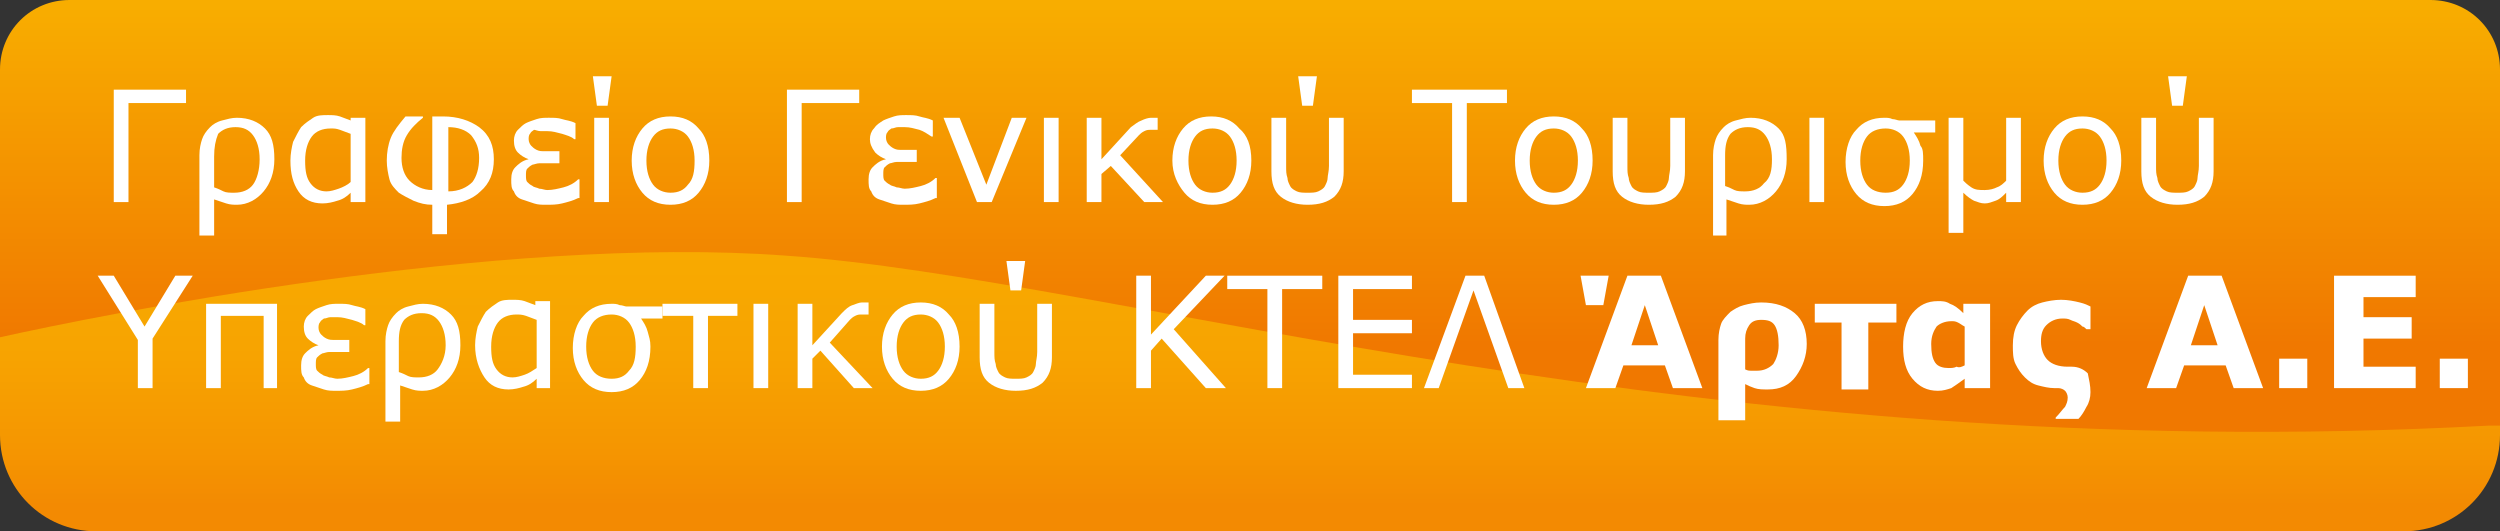
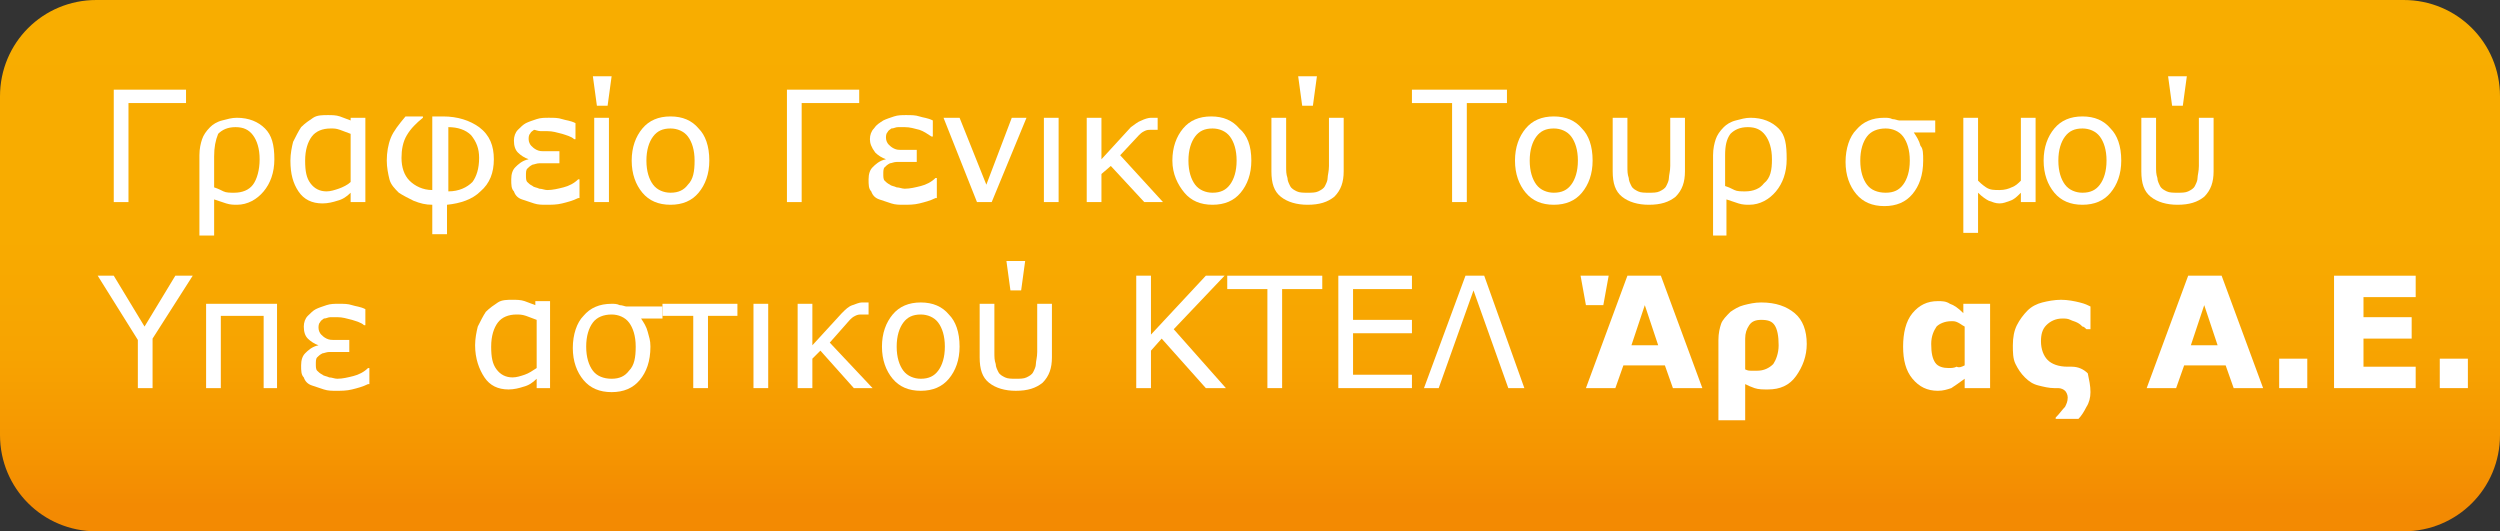
<svg xmlns="http://www.w3.org/2000/svg" version="1.1" id="Layer_1" x="0px" y="0px" viewBox="0 0 186.8 39.7" style="enable-background:new 0 0 186.8 39.7;" xml:space="preserve">
  <rect x="0" y="0" width="186.8" height="39.7" fill="#333333" stroke="none" />
  <style type="text/css">
	.st0{fill:url(#SVGID_1_);}
	.st1{fill:url(#SVGID_2_);}
	.st2{fill:#FFFFFF;}
</style>
  <g>
    <g>
      <linearGradient id="SVGID_1_" gradientUnits="userSpaceOnUse" x1="93.4" y1="39.481" x2="93.4" y2="0.571">
        <stop offset="4.324320e-02" style="stop-color:#F38A02" />
        <stop offset="0.145" style="stop-color:#F59501" />
        <stop offset="0.327" style="stop-color:#F7A301" />
        <stop offset="0.558" style="stop-color:#F8AB00" />
        <stop offset="1" style="stop-color:#F8AD00" />
      </linearGradient>
      <path class="st0" d="M179.6,39.7H7.2c-4,0-7.2-3.2-7.2-7.2V7.2C0,3.2,3.2,0,7.2,0h172.4c4,0,7.2,3.2,7.2,7.2v25.3    C186.8,36.5,183.6,39.7,179.6,39.7z" />
      <g>
        <linearGradient id="SVGID_2_" gradientUnits="userSpaceOnUse" x1="93.4" y1="0.543" x2="93.4" y2="25.738">
          <stop offset="0" style="stop-color:#F8AD00" />
          <stop offset="1" style="stop-color:#F07800" />
        </linearGradient>
-         <path class="st1" d="M58.7,19.1C83.3,20.8,127.1,35,186,31.8h0.8V5.2c0-2.9-2.3-5.2-5.2-5.2H5.2C2.3,0,0,2.3,0,5.2v20     C7.2,23.6,37.2,17.5,58.7,19.1z" />
      </g>
    </g>
    <g>
      <path class="st2" d="M13.9,7.7H9.6v7.4H8.5V6.7h5.4V7.7z" />
      <path class="st2" d="M20.5,11.9c0,1-0.3,1.8-0.8,2.4c-0.5,0.6-1.2,1-2,1c-0.2,0-0.5,0-0.8-0.1c-0.3-0.1-0.6-0.2-0.9-0.3v2.7h-1.1    v-6c0-0.5,0.1-0.9,0.2-1.2s0.3-0.6,0.6-0.9c0.2-0.2,0.5-0.4,0.9-0.5c0.4-0.1,0.7-0.2,1.1-0.2c0.9,0,1.6,0.3,2.1,0.8    S20.5,10.8,20.5,11.9z M19.4,11.9c0-0.8-0.2-1.4-0.5-1.8c-0.3-0.4-0.7-0.6-1.3-0.6c-0.6,0-1,0.2-1.3,0.5C16.1,10.5,16,11,16,11.7    v2.3c0.3,0.1,0.5,0.2,0.7,0.3s0.5,0.1,0.8,0.1c0.6,0,1.1-0.2,1.4-0.6S19.4,12.7,19.4,11.9z" />
      <path class="st2" d="M27.3,15.1h-1.1v-0.7c-0.3,0.3-0.6,0.5-1,0.6c-0.3,0.1-0.7,0.2-1.1,0.2c-0.8,0-1.4-0.3-1.8-0.9    S21.7,13,21.7,12c0-0.5,0.1-1,0.2-1.4c0.2-0.4,0.4-0.8,0.6-1.1c0.3-0.3,0.6-0.5,0.9-0.7c0.3-0.2,0.7-0.2,1.1-0.2    c0.3,0,0.6,0,0.9,0.1s0.5,0.2,0.8,0.3V8.8h1.1V15.1z M26.2,13.6V10c-0.3-0.1-0.5-0.2-0.8-0.3S25,9.6,24.7,9.6    c-0.6,0-1.1,0.2-1.4,0.6c-0.3,0.4-0.5,1-0.5,1.8c0,0.8,0.1,1.3,0.4,1.7c0.3,0.4,0.7,0.6,1.2,0.6c0.3,0,0.6-0.1,0.9-0.2    S26,13.8,26.2,13.6z" />
      <path class="st2" d="M36.9,11.9c0,1-0.3,1.8-1,2.4c-0.6,0.6-1.5,0.9-2.5,1v2.2h-1.1v-2.2c-0.5,0-0.9-0.1-1.4-0.3    c-0.4-0.2-0.8-0.4-1.1-0.6c-0.3-0.3-0.6-0.6-0.7-1C29,13,28.9,12.5,28.9,12c0-0.6,0.1-1.2,0.3-1.7c0.2-0.5,0.6-1,1.1-1.6h1.3v0.1    c-0.5,0.4-0.9,0.8-1.2,1.3c-0.3,0.5-0.4,1.1-0.4,1.7c0,0.7,0.2,1.3,0.6,1.7s1,0.7,1.7,0.7V8.7c0.1,0,0.3,0,0.4,0    c0.1,0,0.3,0,0.4,0c1.1,0,2,0.3,2.7,0.8C36.6,10.1,36.9,10.9,36.9,11.9z M35.8,11.8c0-0.7-0.2-1.2-0.6-1.7c-0.4-0.4-1-0.6-1.7-0.6    v4.8c0.8,0,1.4-0.3,1.8-0.7C35.6,13.2,35.8,12.6,35.8,11.8z" />
      <path class="st2" d="M43.2,14.8c-0.4,0.2-0.8,0.3-1.2,0.4c-0.4,0.1-0.8,0.1-1.2,0.1c-0.3,0-0.6,0-0.9-0.1    c-0.3-0.1-0.6-0.2-0.9-0.3c-0.3-0.1-0.5-0.3-0.6-0.6c-0.2-0.2-0.2-0.5-0.2-0.9c0-0.4,0.1-0.7,0.3-0.9s0.5-0.5,1-0.6v0    c-0.3-0.1-0.6-0.3-0.8-0.5c-0.2-0.2-0.3-0.5-0.3-0.9c0-0.3,0.1-0.6,0.3-0.8c0.2-0.2,0.4-0.4,0.6-0.5c0.2-0.1,0.5-0.2,0.8-0.3    c0.3-0.1,0.6-0.1,0.9-0.1c0.4,0,0.7,0,1,0.1c0.3,0.1,0.6,0.1,1,0.3v1.2h-0.1c-0.2-0.2-0.6-0.3-0.9-0.4c-0.4-0.1-0.7-0.2-1.1-0.2    c-0.2,0-0.3,0-0.5,0S40,9.7,39.9,9.7c-0.1,0.1-0.2,0.1-0.3,0.3c-0.1,0.1-0.1,0.3-0.1,0.4c0,0.2,0.1,0.4,0.2,0.5    c0.1,0.1,0.2,0.2,0.4,0.3c0.2,0.1,0.4,0.1,0.5,0.1c0.2,0,0.4,0,0.6,0h0.6v0.9h-0.9c-0.2,0-0.4,0-0.6,0c-0.2,0-0.4,0.1-0.5,0.1    c-0.2,0.1-0.3,0.2-0.4,0.3c-0.1,0.1-0.1,0.3-0.1,0.5c0,0.2,0,0.4,0.1,0.5c0.1,0.1,0.2,0.2,0.4,0.3c0.1,0.1,0.3,0.1,0.5,0.2    c0.2,0,0.4,0.1,0.6,0.1c0.4,0,0.8-0.1,1.2-0.2c0.4-0.1,0.8-0.3,1.1-0.6h0.1V14.8z" />
      <path class="st2" d="M45.7,5.7l-0.3,2.2h-0.8l-0.3-2.2H45.7z M45.5,15.1h-1.1V8.8h1.1V15.1z" />
      <path class="st2" d="M53,12c0,1-0.3,1.8-0.8,2.4s-1.2,0.9-2.1,0.9c-0.9,0-1.6-0.3-2.1-0.9c-0.5-0.6-0.8-1.4-0.8-2.4    c0-1,0.3-1.8,0.8-2.4c0.5-0.6,1.2-0.9,2.1-0.9c0.9,0,1.6,0.3,2.1,0.9C52.7,10.1,53,10.9,53,12z M51.9,12c0-0.8-0.2-1.4-0.5-1.8    s-0.8-0.6-1.3-0.6c-0.6,0-1,0.2-1.3,0.6c-0.3,0.4-0.5,1-0.5,1.8c0,0.8,0.2,1.4,0.5,1.8s0.8,0.6,1.3,0.6c0.6,0,1-0.2,1.3-0.6    C51.8,13.4,51.9,12.8,51.9,12z" />
      <path class="st2" d="M64.2,7.7h-4.3v7.4h-1.1V6.7h5.4V7.7z" />
      <path class="st2" d="M69.9,14.8c-0.4,0.2-0.8,0.3-1.2,0.4c-0.4,0.1-0.8,0.1-1.2,0.1c-0.3,0-0.6,0-0.9-0.1    c-0.3-0.1-0.6-0.2-0.9-0.3c-0.3-0.1-0.5-0.3-0.6-0.6c-0.2-0.2-0.2-0.5-0.2-0.9c0-0.4,0.1-0.7,0.3-0.9s0.5-0.5,1-0.6v0    c-0.3-0.1-0.6-0.3-0.8-0.5C65.1,11,65,10.7,65,10.4c0-0.3,0.1-0.6,0.3-0.8C65.5,9.3,65.7,9.2,66,9c0.2-0.1,0.5-0.2,0.8-0.3    c0.3-0.1,0.6-0.1,0.9-0.1c0.4,0,0.7,0,1,0.1c0.3,0.1,0.6,0.1,1,0.3v1.2h-0.1C69.3,10,69,9.8,68.7,9.7c-0.4-0.1-0.7-0.2-1.1-0.2    c-0.2,0-0.3,0-0.5,0s-0.3,0.1-0.5,0.1c-0.1,0.1-0.2,0.1-0.3,0.3c-0.1,0.1-0.1,0.3-0.1,0.4c0,0.2,0.1,0.4,0.2,0.5    c0.1,0.1,0.2,0.2,0.4,0.3c0.2,0.1,0.4,0.1,0.5,0.1c0.2,0,0.4,0,0.6,0h0.6v0.9h-0.9c-0.2,0-0.4,0-0.6,0c-0.2,0-0.4,0.1-0.5,0.1    c-0.2,0.1-0.3,0.2-0.4,0.3c-0.1,0.1-0.1,0.3-0.1,0.5c0,0.2,0,0.4,0.1,0.5c0.1,0.1,0.2,0.2,0.4,0.3c0.1,0.1,0.3,0.1,0.5,0.2    c0.2,0,0.4,0.1,0.6,0.1c0.4,0,0.8-0.1,1.2-0.2c0.4-0.1,0.8-0.3,1.1-0.6h0.1V14.8z" />
      <path class="st2" d="M76.7,8.8l-2.6,6.3h-1.1l-2.5-6.3h1.2l2,5l1.9-5H76.7z" />
      <path class="st2" d="M79.1,15.1h-1.1V8.8h1.1V15.1z" />
      <path class="st2" d="M86.9,15.1h-1.4L83,12.4L82.3,13v2.1h-1.1V8.8h1.1v3.1l2.2-2.4C84.8,9.3,85,9.1,85.3,9    c0.2-0.1,0.5-0.2,0.7-0.2c0.1,0,0.2,0,0.3,0c0.1,0,0.2,0,0.2,0v0.9h-0.1c-0.1,0-0.1,0-0.2,0s-0.2,0-0.2,0c-0.2,0-0.3,0-0.5,0.1    s-0.3,0.2-0.4,0.3l-1.4,1.5L86.9,15.1z" />
      <path class="st2" d="M93.5,12c0,1-0.3,1.8-0.8,2.4s-1.2,0.9-2.1,0.9c-0.9,0-1.6-0.3-2.1-0.9S87.6,13,87.6,12c0-1,0.3-1.8,0.8-2.4    c0.5-0.6,1.2-0.9,2.1-0.9c0.9,0,1.6,0.3,2.1,0.9C93.2,10.1,93.5,10.9,93.5,12z M92.4,12c0-0.8-0.2-1.4-0.5-1.8s-0.8-0.6-1.3-0.6    c-0.6,0-1,0.2-1.3,0.6s-0.5,1-0.5,1.8c0,0.8,0.2,1.4,0.5,1.8s0.8,0.6,1.3,0.6c0.6,0,1-0.2,1.3-0.6C92.2,13.4,92.4,12.8,92.4,12z" />
      <path class="st2" d="M100.4,12.8c0,0.8-0.2,1.4-0.7,1.9c-0.5,0.4-1.1,0.6-2,0.6c-0.8,0-1.5-0.2-2-0.6c-0.5-0.4-0.7-1-0.7-1.9v-4    h1.1v3.6c0,0.4,0,0.6,0.1,0.9c0,0.2,0.1,0.4,0.2,0.6c0.1,0.2,0.3,0.3,0.5,0.4c0.2,0.1,0.5,0.1,0.8,0.1c0.3,0,0.6,0,0.8-0.1    c0.2-0.1,0.4-0.2,0.5-0.4c0.1-0.2,0.2-0.4,0.2-0.6s0.1-0.5,0.1-0.9V8.8h1.1V12.8z M98.4,5.7l-0.3,2.2h-0.8L97,5.7H98.4z" />
      <path class="st2" d="M112.6,7.7h-3v7.4h-1.1V7.7h-3v-1h7.1V7.7z" />
      <path class="st2" d="M119,12c0,1-0.3,1.8-0.8,2.4s-1.2,0.9-2.1,0.9c-0.9,0-1.6-0.3-2.1-0.9s-0.8-1.4-0.8-2.4c0-1,0.3-1.8,0.8-2.4    c0.5-0.6,1.2-0.9,2.1-0.9c0.9,0,1.6,0.3,2.1,0.9C118.7,10.1,119,10.9,119,12z M117.9,12c0-0.8-0.2-1.4-0.5-1.8s-0.8-0.6-1.3-0.6    c-0.6,0-1,0.2-1.3,0.6s-0.5,1-0.5,1.8c0,0.8,0.2,1.4,0.5,1.8s0.8,0.6,1.3,0.6c0.6,0,1-0.2,1.3-0.6C117.7,13.4,117.9,12.8,117.9,12    z" />
      <path class="st2" d="M125.9,12.8c0,0.8-0.2,1.4-0.7,1.9c-0.5,0.4-1.1,0.6-2,0.6c-0.8,0-1.5-0.2-2-0.6c-0.5-0.4-0.7-1-0.7-1.9v-4    h1.1v3.6c0,0.4,0,0.6,0.1,0.9c0,0.2,0.1,0.4,0.2,0.6c0.1,0.2,0.3,0.3,0.5,0.4c0.2,0.1,0.5,0.1,0.8,0.1c0.3,0,0.6,0,0.8-0.1    c0.2-0.1,0.4-0.2,0.5-0.4c0.1-0.2,0.2-0.4,0.2-0.6s0.1-0.5,0.1-0.9V8.8h1.1V12.8z" />
      <path class="st2" d="M133.5,11.9c0,1-0.3,1.8-0.8,2.4c-0.5,0.6-1.2,1-2,1c-0.2,0-0.5,0-0.8-0.1c-0.3-0.1-0.6-0.2-0.9-0.3v2.7H128    v-6c0-0.5,0.1-0.9,0.2-1.2s0.3-0.6,0.6-0.9c0.2-0.2,0.5-0.4,0.9-0.5c0.4-0.1,0.7-0.2,1.1-0.2c0.9,0,1.6,0.3,2.1,0.8    S133.5,10.8,133.5,11.9z M132.4,11.9c0-0.8-0.2-1.4-0.5-1.8c-0.3-0.4-0.7-0.6-1.3-0.6c-0.6,0-1,0.2-1.3,0.5    c-0.3,0.4-0.4,0.9-0.4,1.6v2.3c0.3,0.1,0.5,0.2,0.7,0.3c0.2,0.1,0.5,0.1,0.8,0.1c0.6,0,1.1-0.2,1.4-0.6    C132.3,13.3,132.4,12.7,132.4,11.9z" />
-       <path class="st2" d="M136.3,15.1h-1.1V8.8h1.1V15.1z" />
      <path class="st2" d="M143.7,12c0,1.1-0.3,1.9-0.8,2.5s-1.2,0.9-2.1,0.9c-0.9,0-1.6-0.3-2.1-0.9c-0.5-0.6-0.8-1.4-0.8-2.4    c0-1,0.3-1.9,0.8-2.4c0.5-0.6,1.2-0.9,2.1-0.9c0.2,0,0.4,0,0.6,0.1c0.2,0,0.4,0.1,0.5,0.1h2.7v0.9H143c0.2,0.3,0.4,0.6,0.5,1    C143.7,11.1,143.7,11.5,143.7,12z M142.7,12c0-0.8-0.2-1.4-0.5-1.8s-0.8-0.6-1.3-0.6c-0.6,0-1.1,0.2-1.4,0.6    c-0.3,0.4-0.5,1-0.5,1.8c0,0.8,0.2,1.4,0.5,1.8c0.3,0.4,0.8,0.6,1.4,0.6c0.6,0,1-0.2,1.3-0.6C142.5,13.4,142.7,12.8,142.7,12z" />
-       <path class="st2" d="M151,15.1h-1.1v-0.7c-0.3,0.3-0.5,0.5-0.8,0.6c-0.3,0.1-0.5,0.2-0.8,0.2c-0.3,0-0.5-0.1-0.8-0.2    c-0.2-0.1-0.5-0.3-0.8-0.6v3h-1.1V8.8h1.1v4.7c0.1,0.1,0.3,0.3,0.6,0.5c0.3,0.2,0.6,0.2,1,0.2c0.4,0,0.7-0.1,0.9-0.2    c0.3-0.1,0.5-0.3,0.7-0.5V8.8h1.1V15.1z" />
+       <path class="st2" d="M151,15.1v-0.7c-0.3,0.3-0.5,0.5-0.8,0.6c-0.3,0.1-0.5,0.2-0.8,0.2c-0.3,0-0.5-0.1-0.8-0.2    c-0.2-0.1-0.5-0.3-0.8-0.6v3h-1.1V8.8h1.1v4.7c0.1,0.1,0.3,0.3,0.6,0.5c0.3,0.2,0.6,0.2,1,0.2c0.4,0,0.7-0.1,0.9-0.2    c0.3-0.1,0.5-0.3,0.7-0.5V8.8h1.1V15.1z" />
      <path class="st2" d="M158.5,12c0,1-0.3,1.8-0.8,2.4s-1.2,0.9-2.1,0.9c-0.9,0-1.6-0.3-2.1-0.9s-0.8-1.4-0.8-2.4    c0-1,0.3-1.8,0.8-2.4c0.5-0.6,1.2-0.9,2.1-0.9c0.9,0,1.6,0.3,2.1,0.9C158.2,10.1,158.5,10.9,158.5,12z M157.4,12    c0-0.8-0.2-1.4-0.5-1.8s-0.8-0.6-1.3-0.6c-0.6,0-1,0.2-1.3,0.6s-0.5,1-0.5,1.8c0,0.8,0.2,1.4,0.5,1.8s0.8,0.6,1.3,0.6    c0.6,0,1-0.2,1.3-0.6C157.2,13.4,157.4,12.8,157.4,12z" />
      <path class="st2" d="M165.4,12.8c0,0.8-0.2,1.4-0.7,1.9c-0.5,0.4-1.1,0.6-2,0.6c-0.8,0-1.5-0.2-2-0.6c-0.5-0.4-0.7-1-0.7-1.9v-4    h1.1v3.6c0,0.4,0,0.6,0.1,0.9c0,0.2,0.1,0.4,0.2,0.6c0.1,0.2,0.3,0.3,0.5,0.4c0.2,0.1,0.5,0.1,0.8,0.1c0.3,0,0.6,0,0.8-0.1    c0.2-0.1,0.4-0.2,0.5-0.4c0.1-0.2,0.2-0.4,0.2-0.6s0.1-0.5,0.1-0.9V8.8h1.1V12.8z M163.4,5.7l-0.3,2.2h-0.8L162,5.7H163.4z" />
      <path class="st2" d="M14.4,20.6l-3,4.7V29h-1.1v-3.6l-3-4.8h1.2l2.3,3.8l2.3-3.8H14.4z" />
      <path class="st2" d="M20.8,29h-1.1v-5.4h-3.2V29h-1.1v-6.3h5.3V29z" />
      <path class="st2" d="M27.5,28.7c-0.4,0.2-0.8,0.3-1.2,0.4c-0.4,0.1-0.8,0.1-1.2,0.1c-0.3,0-0.6,0-0.9-0.1    c-0.3-0.1-0.6-0.2-0.9-0.3c-0.3-0.1-0.5-0.3-0.6-0.6c-0.2-0.2-0.2-0.5-0.2-0.9c0-0.4,0.1-0.7,0.3-0.9s0.5-0.5,1-0.6v0    c-0.3-0.1-0.6-0.3-0.8-0.5c-0.2-0.2-0.3-0.5-0.3-0.9c0-0.3,0.1-0.6,0.3-0.8c0.2-0.2,0.4-0.4,0.6-0.5c0.2-0.1,0.5-0.2,0.8-0.3    c0.3-0.1,0.6-0.1,0.9-0.1c0.4,0,0.7,0,1,0.1c0.3,0.1,0.6,0.1,1,0.3v1.2h-0.1c-0.2-0.2-0.6-0.3-0.9-0.4c-0.4-0.1-0.7-0.2-1.1-0.2    c-0.2,0-0.3,0-0.5,0s-0.3,0.1-0.5,0.1c-0.1,0.1-0.2,0.1-0.3,0.3c-0.1,0.1-0.1,0.3-0.1,0.4c0,0.2,0.1,0.4,0.2,0.5    c0.1,0.1,0.2,0.2,0.4,0.3c0.2,0.1,0.4,0.1,0.5,0.1c0.2,0,0.4,0,0.6,0h0.6v0.9h-0.9c-0.2,0-0.4,0-0.6,0c-0.2,0-0.4,0.1-0.5,0.1    c-0.2,0.1-0.3,0.2-0.4,0.3c-0.1,0.1-0.1,0.3-0.1,0.5c0,0.2,0,0.4,0.1,0.5c0.1,0.1,0.2,0.2,0.4,0.3c0.1,0.1,0.3,0.1,0.5,0.2    c0.2,0,0.4,0.1,0.6,0.1c0.4,0,0.8-0.1,1.2-0.2c0.4-0.1,0.8-0.3,1.1-0.6h0.1V28.7z" />
-       <path class="st2" d="M34.4,25.8c0,1-0.3,1.8-0.8,2.4c-0.5,0.6-1.2,1-2,1c-0.2,0-0.5,0-0.8-0.1c-0.3-0.1-0.6-0.2-0.9-0.3v2.7h-1.1    v-6c0-0.5,0.1-0.9,0.2-1.2s0.3-0.6,0.6-0.9c0.2-0.2,0.5-0.4,0.9-0.5c0.4-0.1,0.7-0.2,1.1-0.2c0.9,0,1.6,0.3,2.1,0.8    S34.4,24.7,34.4,25.8z M33.3,25.8c0-0.8-0.2-1.4-0.5-1.8c-0.3-0.4-0.7-0.6-1.3-0.6c-0.6,0-1,0.2-1.3,0.5c-0.3,0.4-0.4,0.9-0.4,1.6    v2.3c0.3,0.1,0.5,0.2,0.7,0.3s0.5,0.1,0.8,0.1c0.6,0,1.1-0.2,1.4-0.6S33.3,26.6,33.3,25.8z" />
      <path class="st2" d="M41.2,29h-1.1v-0.7c-0.3,0.3-0.6,0.5-1,0.6c-0.3,0.1-0.7,0.2-1.1,0.2c-0.8,0-1.4-0.3-1.8-0.9    s-0.7-1.4-0.7-2.4c0-0.5,0.1-1,0.2-1.4c0.2-0.4,0.4-0.8,0.6-1.1c0.3-0.3,0.6-0.5,0.9-0.7c0.3-0.2,0.7-0.2,1.1-0.2    c0.3,0,0.6,0,0.9,0.1s0.5,0.2,0.8,0.3v-0.3h1.1V29z M40.1,27.5v-3.6c-0.3-0.1-0.5-0.2-0.8-0.3s-0.5-0.1-0.7-0.1    c-0.6,0-1.1,0.2-1.4,0.6c-0.3,0.4-0.5,1-0.5,1.8c0,0.8,0.1,1.3,0.4,1.7c0.3,0.4,0.7,0.6,1.2,0.6c0.3,0,0.6-0.1,0.9-0.2    S39.8,27.7,40.1,27.5z" />
      <path class="st2" d="M48.6,25.9c0,1.1-0.3,1.9-0.8,2.5s-1.2,0.9-2.1,0.9c-0.9,0-1.6-0.3-2.1-0.9s-0.8-1.4-0.8-2.4    c0-1,0.3-1.9,0.8-2.4c0.5-0.6,1.2-0.9,2.1-0.9c0.2,0,0.4,0,0.6,0.1c0.2,0,0.4,0.1,0.5,0.1h2.7v0.9h-1.6c0.2,0.3,0.4,0.6,0.5,1    S48.6,25.4,48.6,25.9z M47.5,25.9c0-0.8-0.2-1.4-0.5-1.8s-0.8-0.6-1.3-0.6c-0.6,0-1.1,0.2-1.4,0.6c-0.3,0.4-0.5,1-0.5,1.8    c0,0.8,0.2,1.4,0.5,1.8c0.3,0.4,0.8,0.6,1.4,0.6c0.6,0,1-0.2,1.3-0.6C47.4,27.3,47.5,26.7,47.5,25.9z" />
      <path class="st2" d="M55.2,23.6h-2.3V29h-1.1v-5.4h-2.3v-0.9h5.6V23.6z" />
      <path class="st2" d="M57.4,29h-1.1v-6.3h1.1V29z" />
      <path class="st2" d="M65.2,29h-1.4l-2.5-2.8l-0.6,0.6V29h-1.1v-6.3h1.1v3.1l2.2-2.4c0.3-0.3,0.5-0.5,0.8-0.6s0.5-0.2,0.7-0.2    c0.1,0,0.2,0,0.3,0c0.1,0,0.2,0,0.2,0v0.9h-0.1c-0.1,0-0.1,0-0.2,0c-0.1,0-0.2,0-0.2,0c-0.2,0-0.3,0-0.5,0.1s-0.3,0.2-0.4,0.3    L62,25.6L65.2,29z" />
      <path class="st2" d="M71.7,25.9c0,1-0.3,1.8-0.8,2.4s-1.2,0.9-2.1,0.9c-0.9,0-1.6-0.3-2.1-0.9c-0.5-0.6-0.8-1.4-0.8-2.4    c0-1,0.3-1.8,0.8-2.4c0.5-0.6,1.2-0.9,2.1-0.9c0.9,0,1.6,0.3,2.1,0.9C71.4,24,71.7,24.8,71.7,25.9z M70.6,25.9    c0-0.8-0.2-1.4-0.5-1.8s-0.8-0.6-1.3-0.6c-0.6,0-1,0.2-1.3,0.6c-0.3,0.4-0.5,1-0.5,1.8c0,0.8,0.2,1.4,0.5,1.8s0.8,0.6,1.3,0.6    c0.6,0,1-0.2,1.3-0.6C70.4,27.3,70.6,26.7,70.6,25.9z" />
      <path class="st2" d="M78.6,26.7c0,0.8-0.2,1.4-0.7,1.9c-0.5,0.4-1.1,0.6-2,0.6c-0.8,0-1.5-0.2-2-0.6c-0.5-0.4-0.7-1-0.7-1.9v-4    h1.1v3.6c0,0.4,0,0.6,0.1,0.9c0,0.2,0.1,0.4,0.2,0.6c0.1,0.2,0.3,0.3,0.5,0.4s0.5,0.1,0.8,0.1c0.3,0,0.6,0,0.8-0.1    c0.2-0.1,0.4-0.2,0.5-0.4c0.1-0.2,0.2-0.4,0.2-0.6s0.1-0.5,0.1-0.9v-3.6h1.1V26.7z M76.6,19.5l-0.3,2.2h-0.8l-0.3-2.2H76.6z" />
      <path class="st2" d="M91.6,29h-1.5l-3.3-3.7l-0.8,0.9V29h-1.1v-8.4h1.1V25l4.1-4.4h1.4l-3.8,4L91.6,29z" />
      <path class="st2" d="M98.8,21.6h-3V29h-1.1v-7.4h-3v-1h7.1V21.6z" />
      <path class="st2" d="M105.5,29H100v-8.4h5.5v1h-4.4v2.3h4.4v1h-4.4V28h4.4V29z" />
      <path class="st2" d="M113.9,29h-1.2l-2.6-7.3l-2.6,7.3h-1.1l3.1-8.4h1.4L113.9,29z" />
      <path class="st2" d="M120.2,20.6l-0.4,2.2h-1.3l-0.4-2.2H120.2z M127.2,29H125l-0.6-1.7h-3.1l-0.6,1.7h-2.2l3.1-8.4h2.5L127.2,29z     M123.9,25.8l-1-3l-1,3H123.9z" />
      <path class="st2" d="M135,25.7c0,0.9-0.3,1.7-0.8,2.4c-0.5,0.7-1.2,1-2.1,1c-0.4,0-0.7,0-1-0.1c-0.3-0.1-0.5-0.2-0.7-0.3v2.7h-2    v-6c0-0.5,0.1-0.9,0.2-1.2s0.4-0.6,0.7-0.9c0.3-0.2,0.6-0.4,1-0.5s0.8-0.2,1.3-0.2c1.1,0,1.9,0.3,2.5,0.8    C134.7,23.9,135,24.7,135,25.7z M132.9,25.8c0-0.7-0.1-1.2-0.3-1.5c-0.2-0.3-0.5-0.4-1-0.4c-0.4,0-0.7,0.1-0.9,0.4    c-0.2,0.3-0.3,0.6-0.3,1v2.3c0.2,0.1,0.3,0.1,0.5,0.1c0.2,0,0.3,0,0.4,0c0.5,0,0.9-0.2,1.2-0.5C132.7,26.9,132.9,26.4,132.9,25.8z    " />
-       <path class="st2" d="M141.6,24.1h-2v5h-2v-5h-2v-1.4h6.1V24.1z" />
      <path class="st2" d="M148.8,29h-2v-0.7c-0.4,0.3-0.7,0.5-1,0.7c-0.3,0.1-0.6,0.2-1,0.2c-0.8,0-1.4-0.3-1.9-0.9    c-0.5-0.6-0.7-1.4-0.7-2.4c0-1,0.2-1.9,0.7-2.5c0.5-0.6,1.1-0.9,1.9-0.9c0.3,0,0.6,0,0.9,0.2c0.3,0.1,0.6,0.3,1,0.7v-0.7h2V29z     M146.8,27.3v-2.9c-0.2-0.1-0.3-0.2-0.5-0.3c-0.2-0.1-0.3-0.1-0.5-0.1c-0.5,0-0.9,0.2-1.1,0.4c-0.2,0.3-0.4,0.7-0.4,1.3    c0,0.7,0.1,1.1,0.3,1.4s0.6,0.4,1,0.4c0.2,0,0.4,0,0.6-0.1C146.4,27.5,146.6,27.4,146.8,27.3z" />
      <path class="st2" d="M156.2,29.3c0,0.4-0.1,0.8-0.3,1.1c-0.2,0.4-0.4,0.7-0.6,0.9h-1.7v-0.1c0.3-0.3,0.5-0.6,0.7-0.8    c0.1-0.2,0.2-0.4,0.2-0.7c0-0.2-0.1-0.4-0.2-0.5c-0.1-0.1-0.3-0.2-0.5-0.2h-0.3c-0.4,0-0.8-0.1-1.2-0.2c-0.4-0.1-0.7-0.3-1-0.6    c-0.3-0.3-0.5-0.6-0.7-1s-0.2-0.9-0.2-1.4c0-0.6,0.1-1.1,0.3-1.5c0.2-0.4,0.5-0.8,0.8-1.1c0.3-0.3,0.7-0.5,1.1-0.6    c0.4-0.1,0.9-0.2,1.4-0.2c0.5,0,1,0.1,1.4,0.2s0.6,0.2,0.8,0.3v1.7h-0.3c-0.1-0.1-0.2-0.2-0.3-0.2c-0.1-0.1-0.2-0.2-0.4-0.3    c-0.2-0.1-0.3-0.1-0.5-0.2c-0.2-0.1-0.4-0.1-0.6-0.1c-0.5,0-0.9,0.2-1.2,0.5c-0.3,0.3-0.4,0.7-0.4,1.2c0,0.6,0.2,1.1,0.5,1.4    c0.3,0.3,0.8,0.5,1.5,0.5h0.3c0.5,0,0.9,0.2,1.2,0.5C156.1,28.4,156.2,28.8,156.2,29.3z" />
      <path class="st2" d="M169.1,29h-2.2l-0.6-1.7h-3.1l-0.6,1.7h-2.2l3.1-8.4h2.5L169.1,29z M165.7,25.8l-1-3l-1,3H165.7z" />
      <path class="st2" d="M172.4,29h-2.1v-2.2h2.1V29z" />
      <path class="st2" d="M180.5,29h-6.1v-8.4h6.1v1.6h-3.9v1.5h3.6v1.6h-3.6v2.1h3.9V29z" />
      <path class="st2" d="M184.4,29h-2.1v-2.2h2.1V29z" />
    </g>
  </g>
</svg>